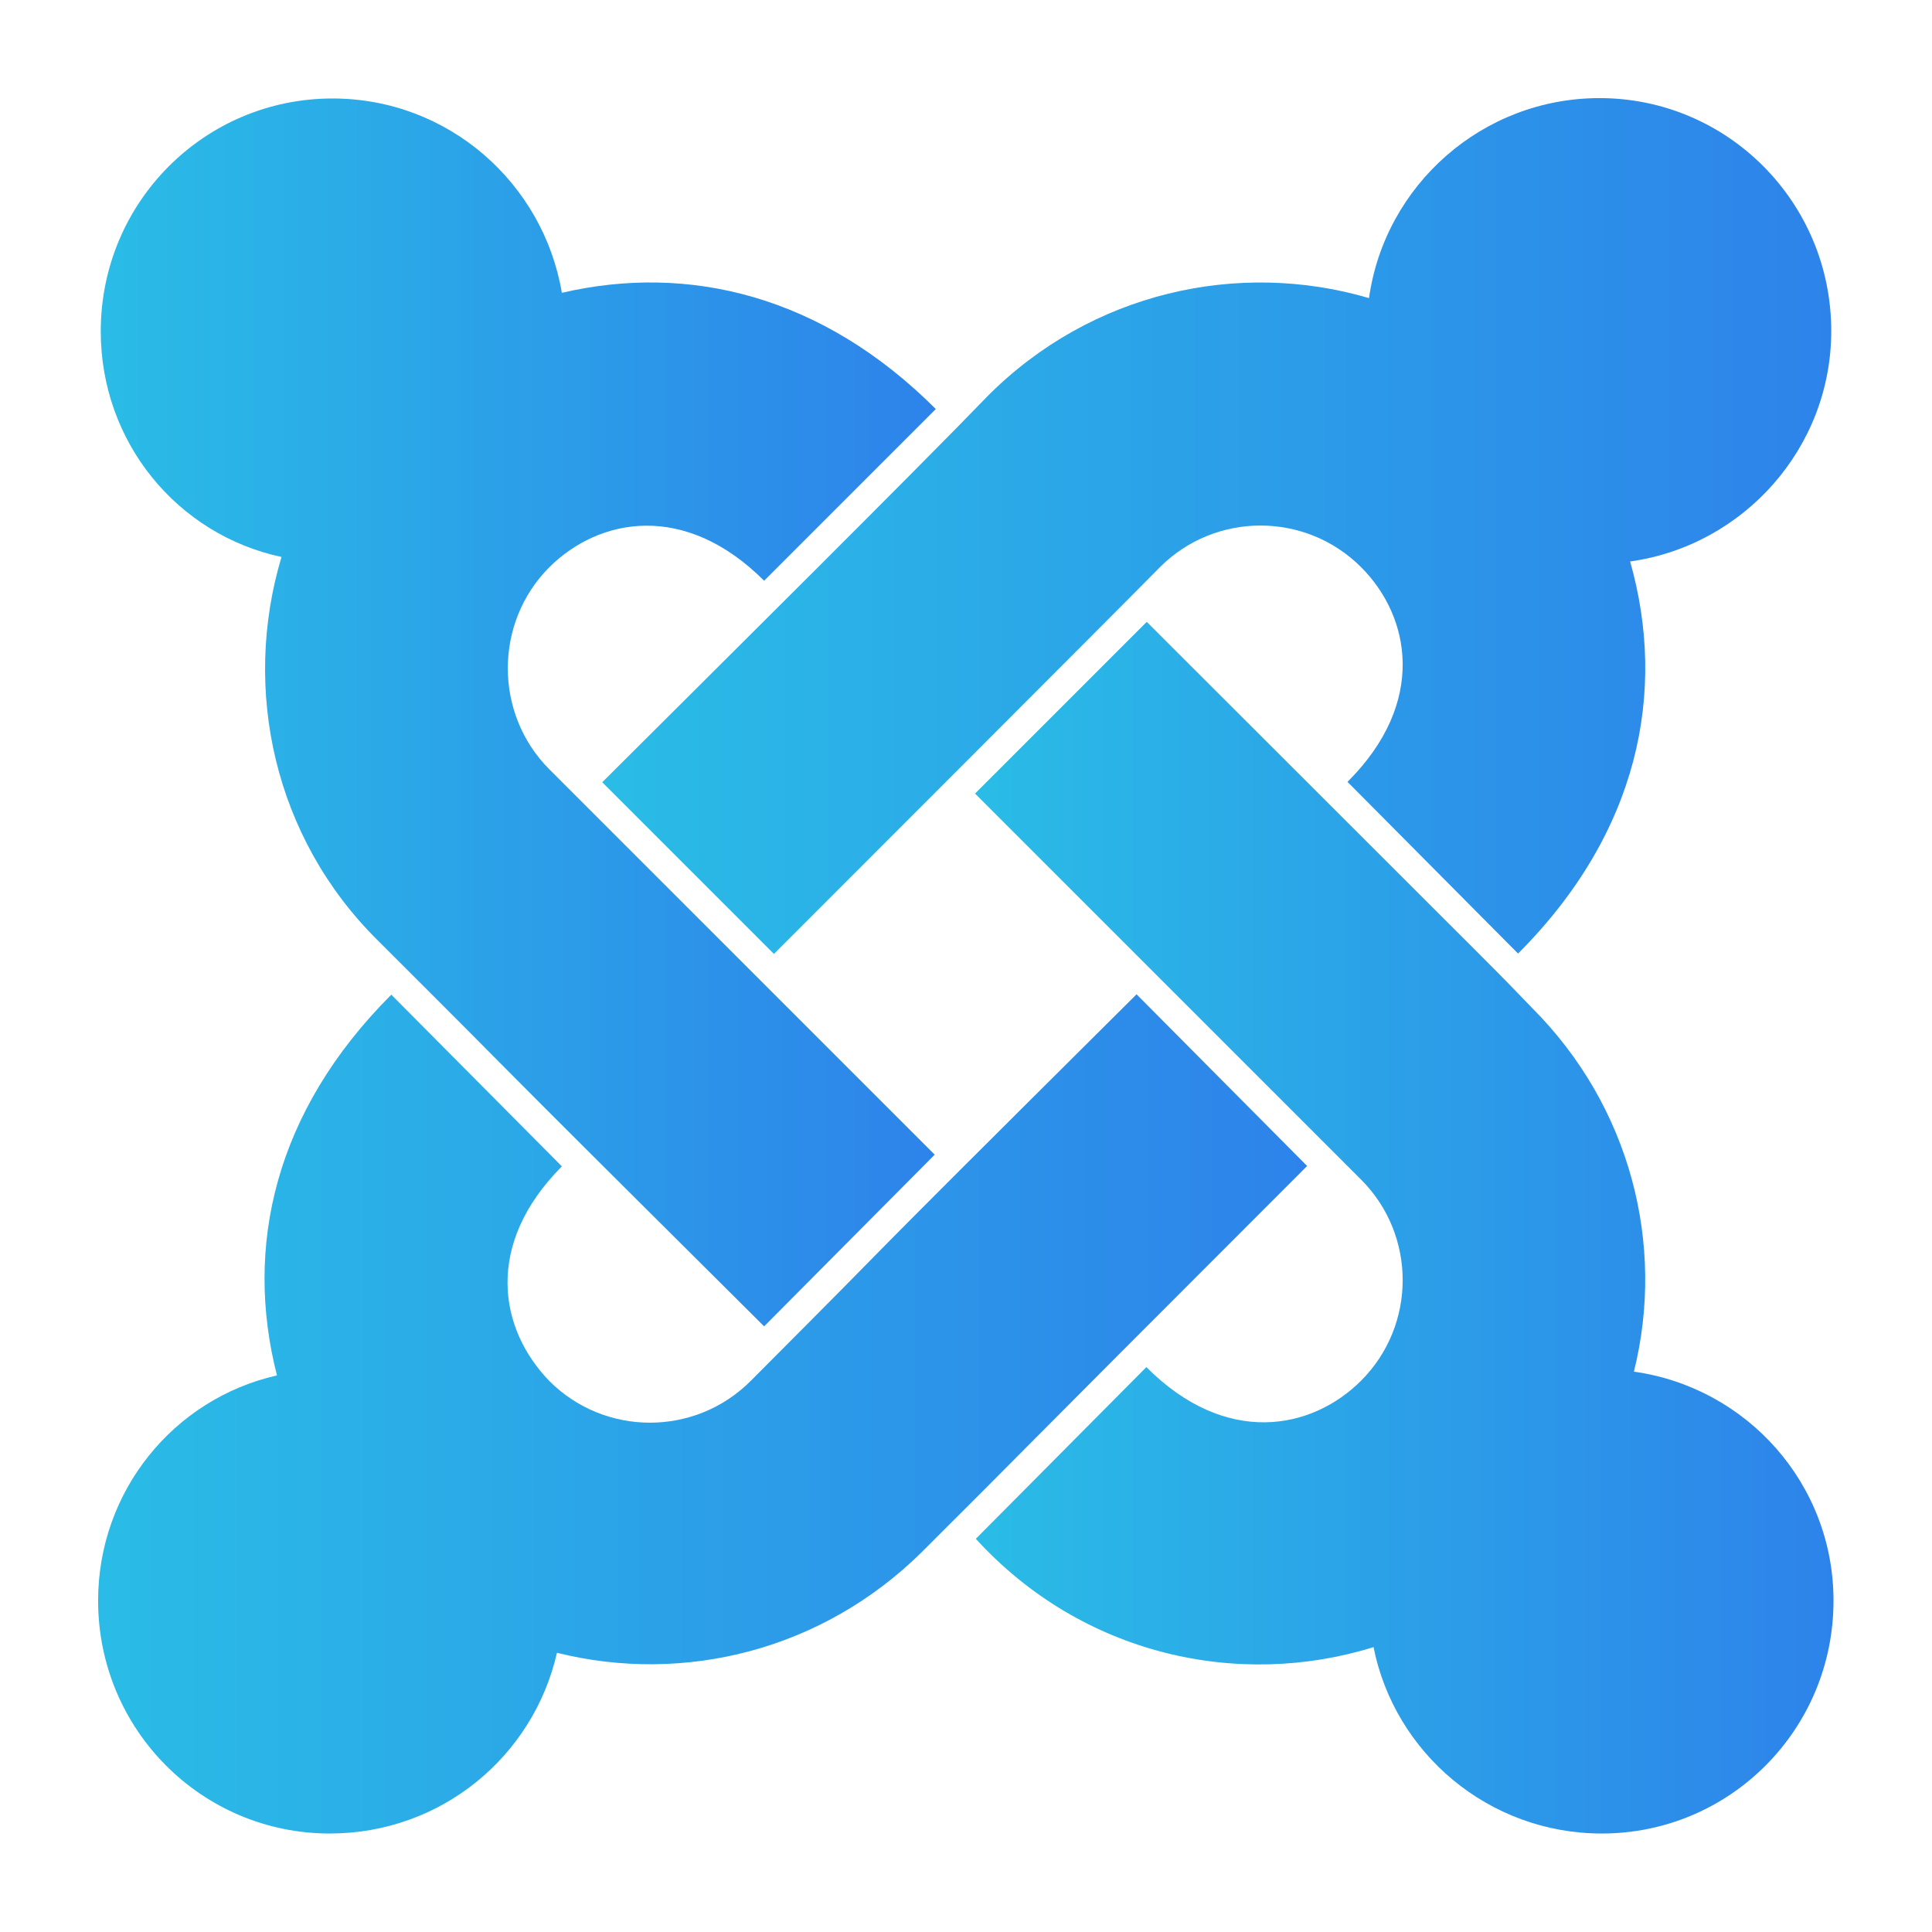
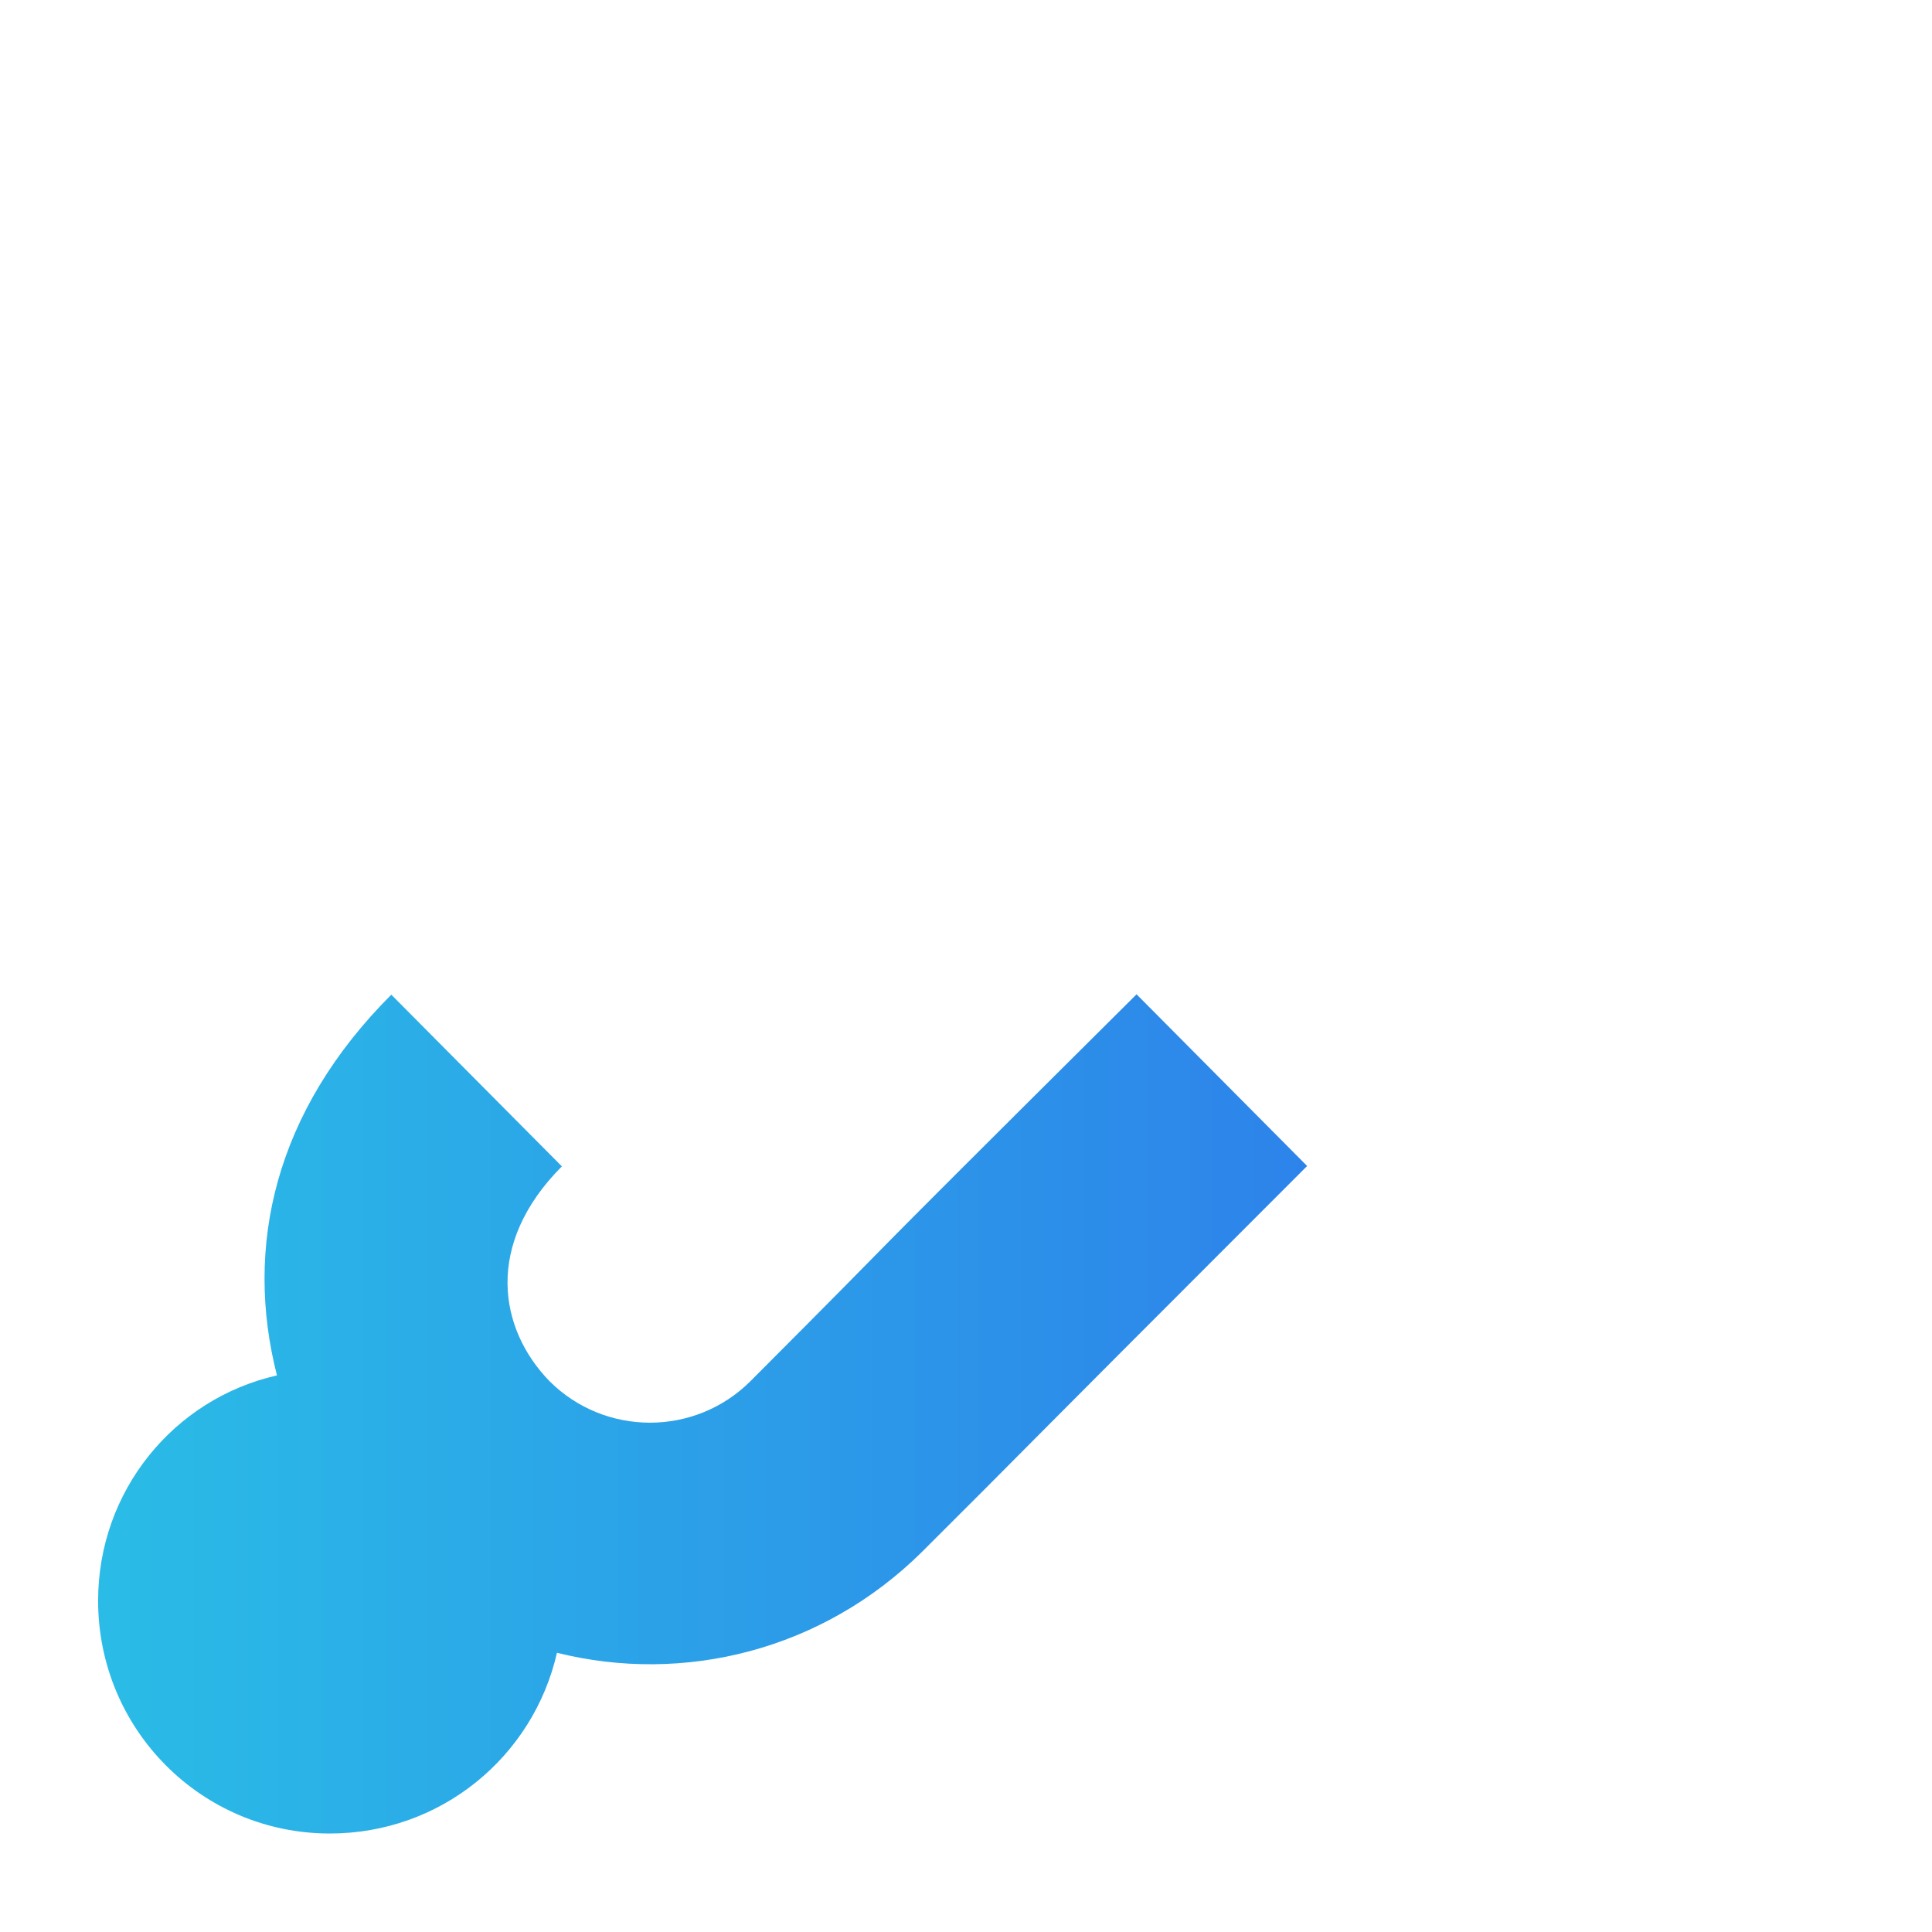
<svg xmlns="http://www.w3.org/2000/svg" id="Layer_1" x="0px" y="0px" viewBox="0 0 512 512" style="enable-background:new 0 0 512 512;" xml:space="preserve">
  <style type="text/css"> .st0{fill:url(#SVGID_1_);} .st1{fill:url(#SVGID_2_);} .st2{fill:url(#SVGID_3_);} .st3{fill:url(#SVGID_4_);} </style>
  <g id="_x31_86-joomla">
    <g>
      <linearGradient id="SVGID_1_" gradientUnits="userSpaceOnUse" x1="26.667" y1="188.813" x2="247.889" y2="188.813">
        <stop offset="0" style="stop-color:#2ABCE6" />
        <stop offset="1" style="stop-color:#2D83EA" />
      </linearGradient>
-       <path class="st0" d="M26.7,87.8c0-34.2,27.5-61.7,61.4-61.7c30.8,0,55.9,22.5,60.8,51.5c33.5-7.8,68.9,0.6,99.1,30.8l-45.5,45.5 c-21-21-43.7-16.7-56.9-3.6c-14.7,14.7-14.7,38.9,0,53.6L247.7,306l-45.2,45.5c-90-89.5-51-51-102.4-102.3 C72.6,222,64.1,182.7,74.6,147.6C47,141.7,26.7,117.2,26.7,87.8z" />
      <linearGradient id="SVGID_2_" gradientUnits="userSpaceOnUse" x1="159.607" y1="139.385" x2="485.228" y2="139.385">
        <stop offset="0" style="stop-color:#2ABCE6" />
        <stop offset="1" style="stop-color:#2D83EA" />
      </linearGradient>
-       <path class="st1" d="M159.6,207.3l45.5,45.5c10.3-10.3,92.1-92.1,102.3-102.5c14.7-14.7,38.6-14.7,53.3,0 c13.1,13.1,17.5,35.9-3.6,56.9l45.2,45.5c32-32,39.5-69.4,29.7-103.9c30-4.2,53.3-30,53.3-61.1c0-34.1-27.5-61.7-61.4-61.7 c-31.1,0-56.9,23.1-61.1,53c-34.7-10.2-73.6-1.5-100.9,25.8C243.1,124.3,188.9,178.1,159.6,207.3z" />
      <linearGradient id="SVGID_3_" gradientUnits="userSpaceOnUse" x1="258.361" y1="325.343" x2="485.948" y2="325.343">
        <stop offset="0" style="stop-color:#2ABCE6" />
        <stop offset="1" style="stop-color:#2D83EA" />
      </linearGradient>
-       <path class="st2" d="M433,363.5c8.4-33.6-0.9-70.3-27-96.4c-12.1-12.5,5.1,4.8-102.1-102.3l-45.5,45.5l102.3,102.3 c14.7,14.7,14.7,38.6,0,53.3c-13.1,13.1-35.9,17.5-56.9-3.6l-45.2,45.5c28.3,31,69.8,39.8,105.4,28.7 c5.6,28.1,30.5,49.4,60.5,49.4c33.9,0,61.4-27.5,61.4-61.7C485.9,393.2,462.9,367.7,433,363.5L433,363.5z" />
      <linearGradient id="SVGID_4_" gradientUnits="userSpaceOnUse" x1="26.053" y1="374.772" x2="346.438" y2="374.772">
        <stop offset="0" style="stop-color:#2ABCE6" />
        <stop offset="1" style="stop-color:#2D83EA" />
      </linearGradient>
      <path class="st3" d="M346.4,309l-45.2-45.5C212,352.2,249.5,315.3,198.9,366c-14.7,14.7-38.6,14.7-53.3,0 c-13.4-13.8-17.3-36.2,3.3-56.9l-45.2-45.5c-31,31-39,66.9-30.3,100.9c-27.4,6.2-47.4,30.7-47.4,59.7c0,34.2,27.5,61.7,61.4,61.7 c29.4,0,53.9-20.3,60.2-47.9c33.6,8.4,70.3-0.6,96.7-26.7C277.2,378.5,256.8,398.6,346.4,309L346.4,309z" />
    </g>
  </g>
</svg>